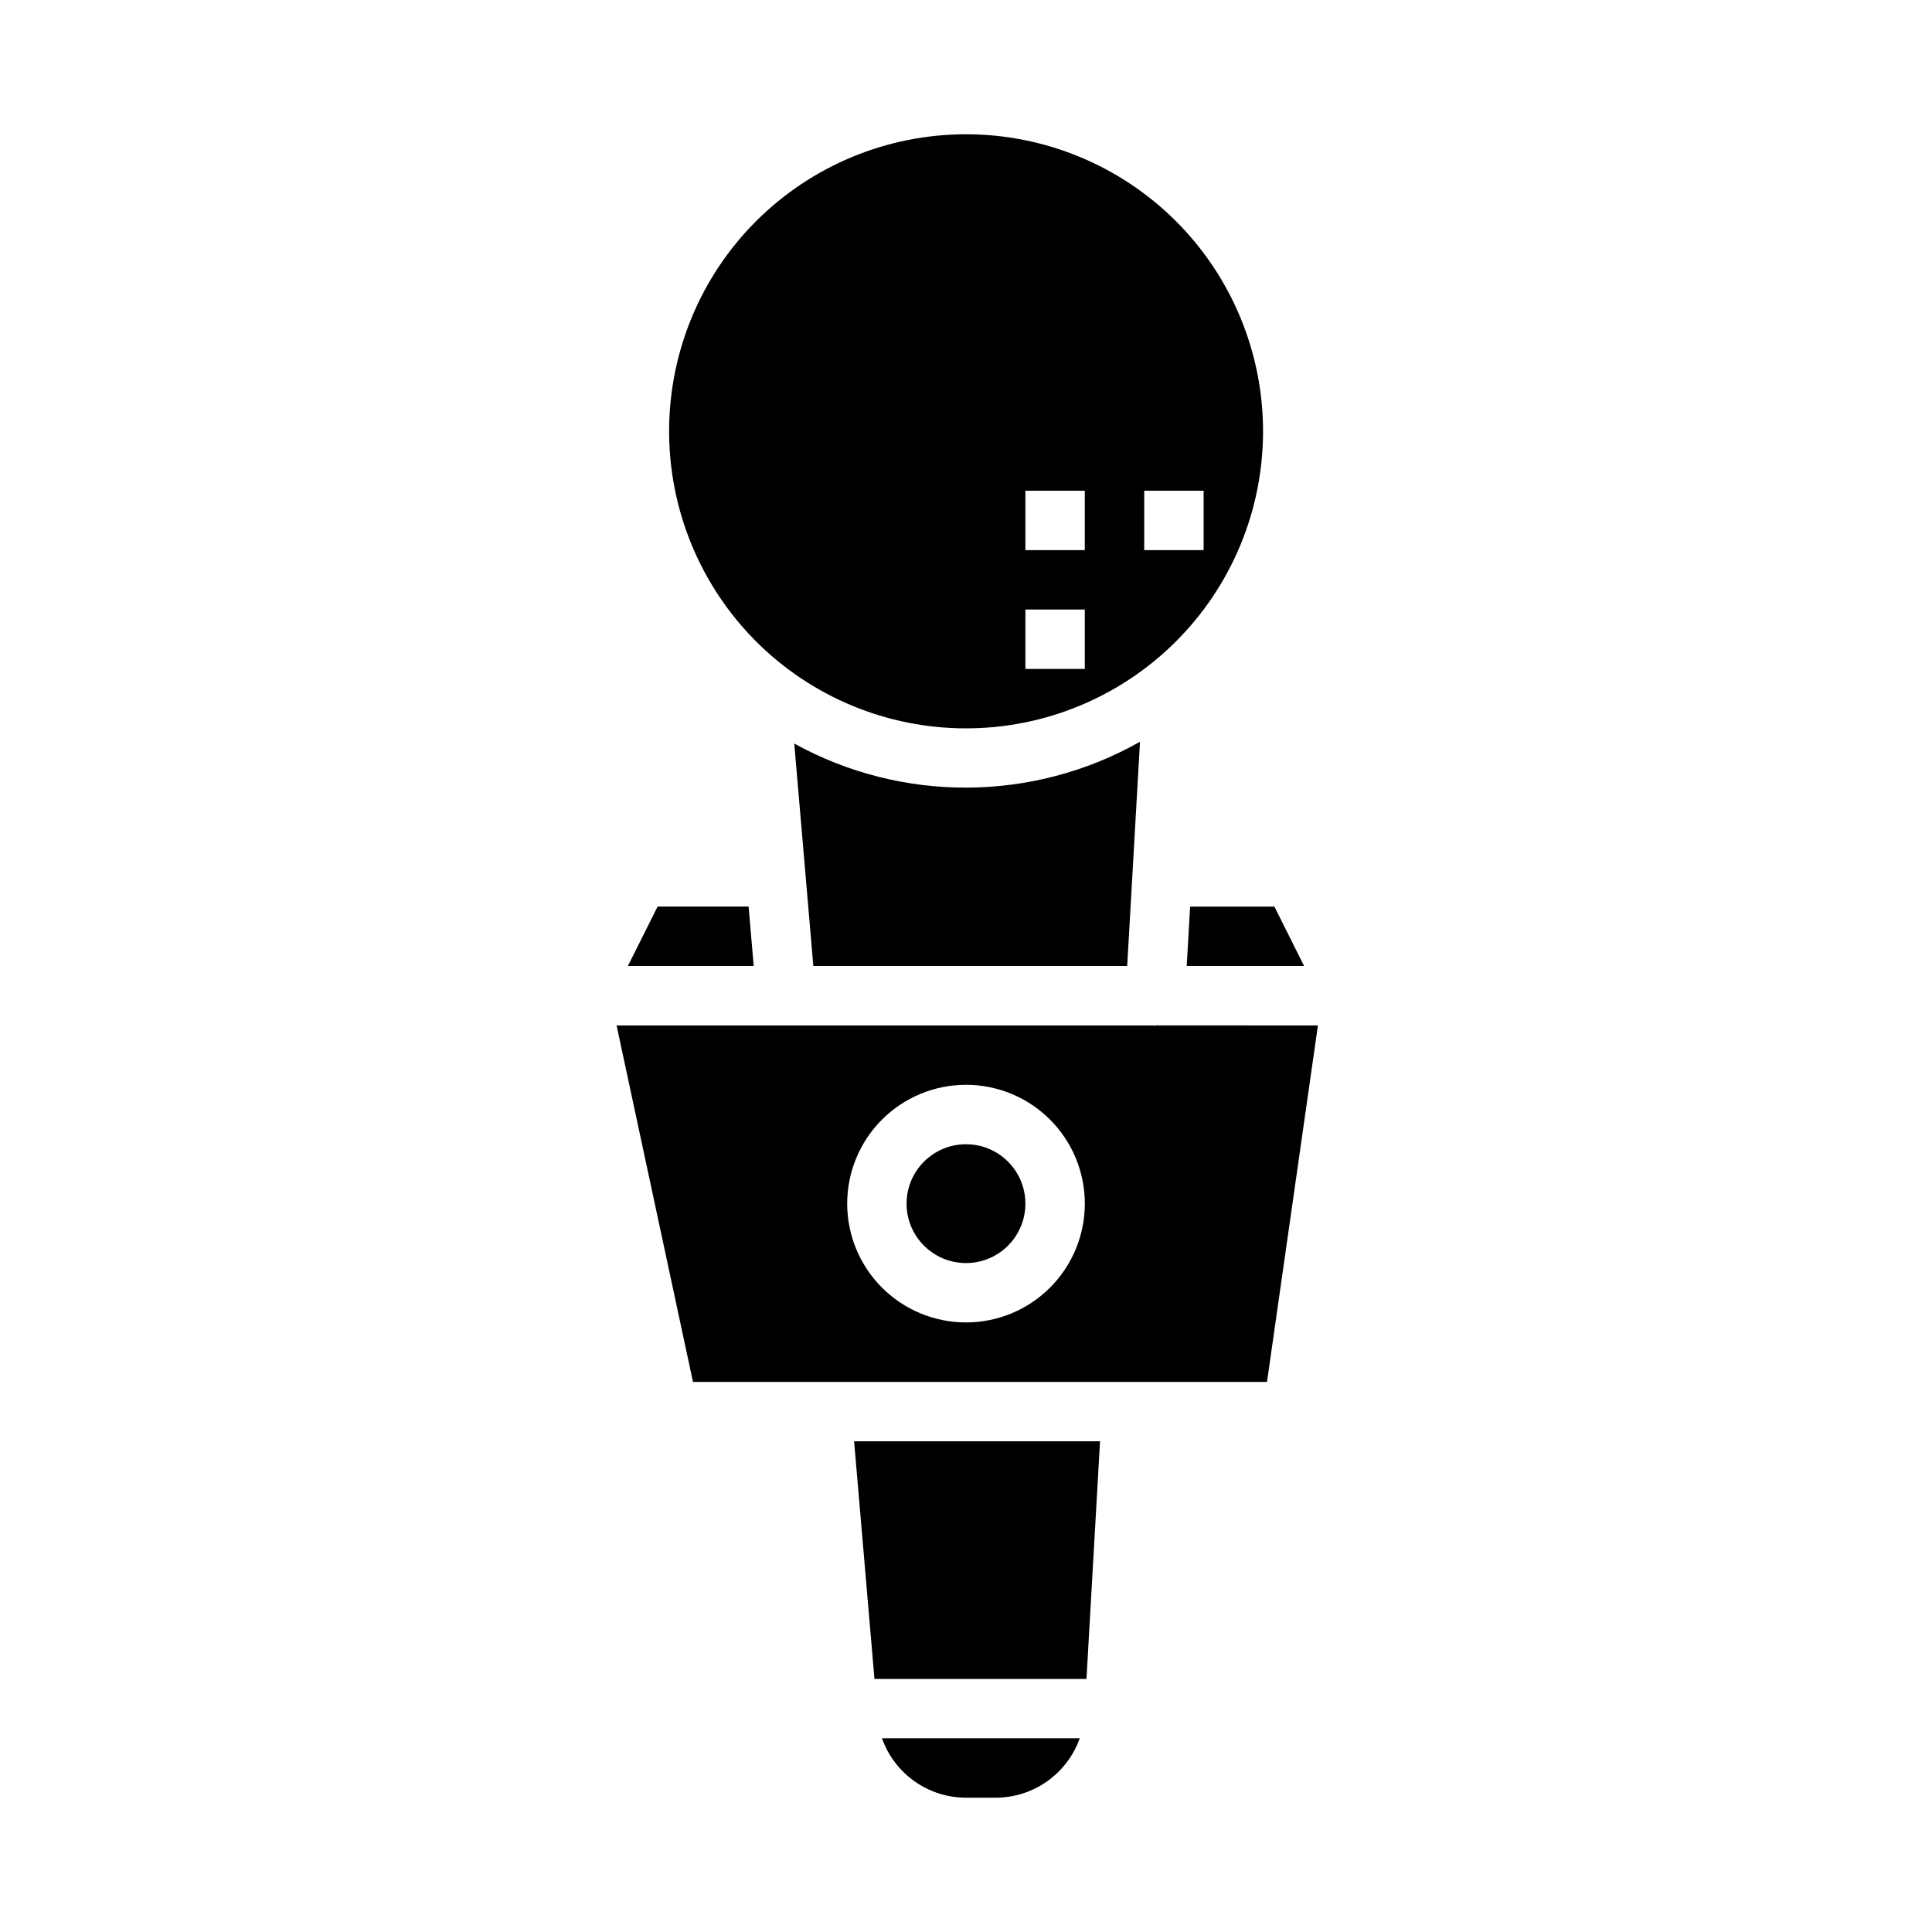
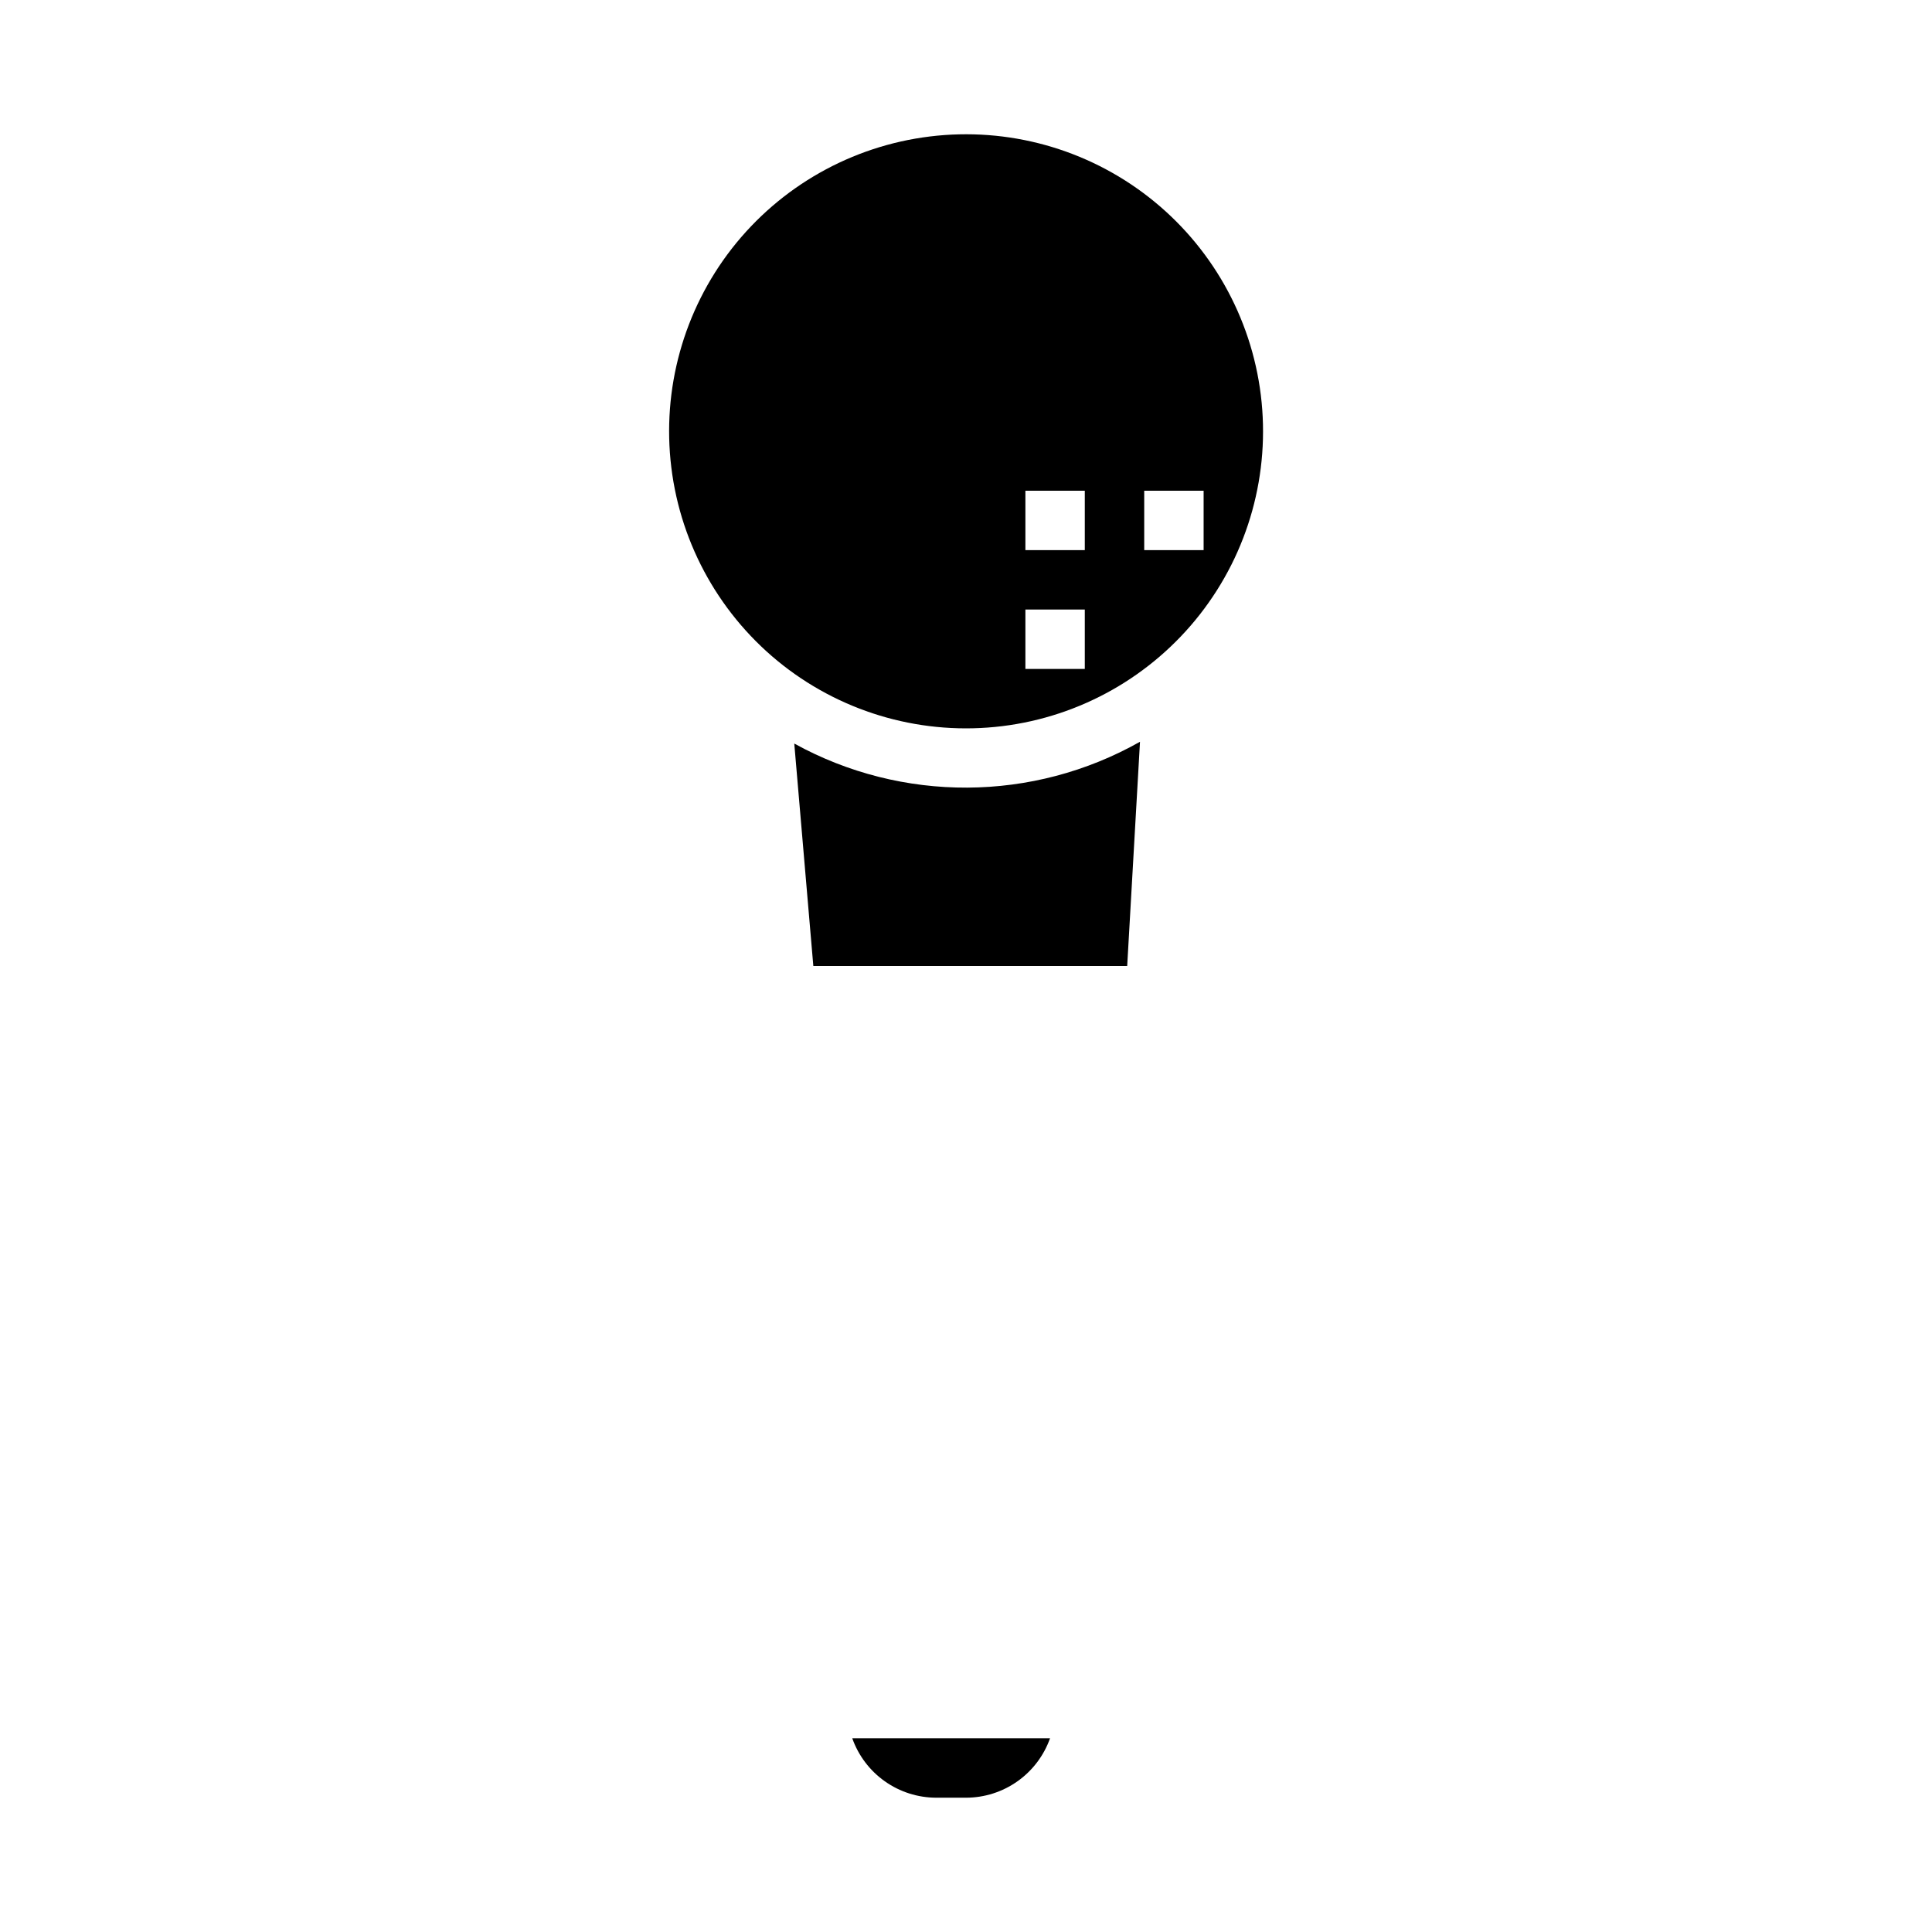
<svg xmlns="http://www.w3.org/2000/svg" fill="#000000" width="800px" height="800px" version="1.1" viewBox="144 144 512 512">
  <g>
    <path d="m354.49 341.05 5.051 58.945h83.176l3.394-59.418c-28.395 16.035-63.066 16.211-91.621 0.473z" />
    <path d="m351.53 320.33c16.449 12.855 37.332 18.652 58.055 16.109 20.723-2.543 39.586-13.215 52.441-29.664 12.855-16.449 18.652-37.332 16.109-58.055s-13.211-39.59-29.664-52.445c-16.449-12.855-37.332-18.648-58.055-16.105-20.723 2.543-39.586 13.211-52.441 29.664-12.832 16.457-18.609 37.336-16.066 58.051 2.539 20.715 13.191 39.574 29.621 52.445zm95.699-46.285h15.742v15.742h-15.742zm-31.488 0h15.742v15.742h-15.742zm0 31.488h15.742v15.742h-15.742z" />
-     <path d="m342.39 384.25h-24.121l-7.871 15.746h33.34z" />
-     <path d="m458.49 400h31.109l-7.871-15.746h-22.332z" />
-     <path d="m375.74 588.93h56.188l3.59-62.977h-65.172z" />
-     <path d="m400 620.41h7.871c4.883-0.004 9.645-1.52 13.629-4.34 3.988-2.82 7.008-6.801 8.641-11.402h-52.41c1.633 4.602 4.648 8.582 8.637 11.402 3.988 2.82 8.75 4.336 13.633 4.34z" />
-     <path d="m415.74 462.98c0 8.691-7.047 15.742-15.742 15.742s-15.746-7.051-15.746-15.742c0-8.695 7.051-15.746 15.746-15.746s15.742 7.051 15.742 15.746" />
-     <path d="m450.42 415.74c-0.094 0-0.164 0.055-0.262 0.055h-0.457c-0.055 0-0.094 0-0.148-0.039h-142.15l20.246 94.465h152.12l13.492-94.465zm-50.418 78.719c-8.352 0-16.363-3.316-22.266-9.223-5.906-5.902-9.223-13.914-9.223-22.262 0-8.352 3.316-16.363 9.223-22.266 5.902-5.906 13.914-9.223 22.266-9.223s16.359 3.316 22.266 9.223c5.902 5.902 9.223 13.914 9.223 22.266 0 8.348-3.32 16.359-9.223 22.262-5.906 5.906-13.914 9.223-22.266 9.223z" />
+     <path d="m400 620.41c4.883-0.004 9.645-1.52 13.629-4.34 3.988-2.82 7.008-6.801 8.641-11.402h-52.41c1.633 4.602 4.648 8.582 8.637 11.402 3.988 2.82 8.75 4.336 13.633 4.34z" />
  </g>
</svg>